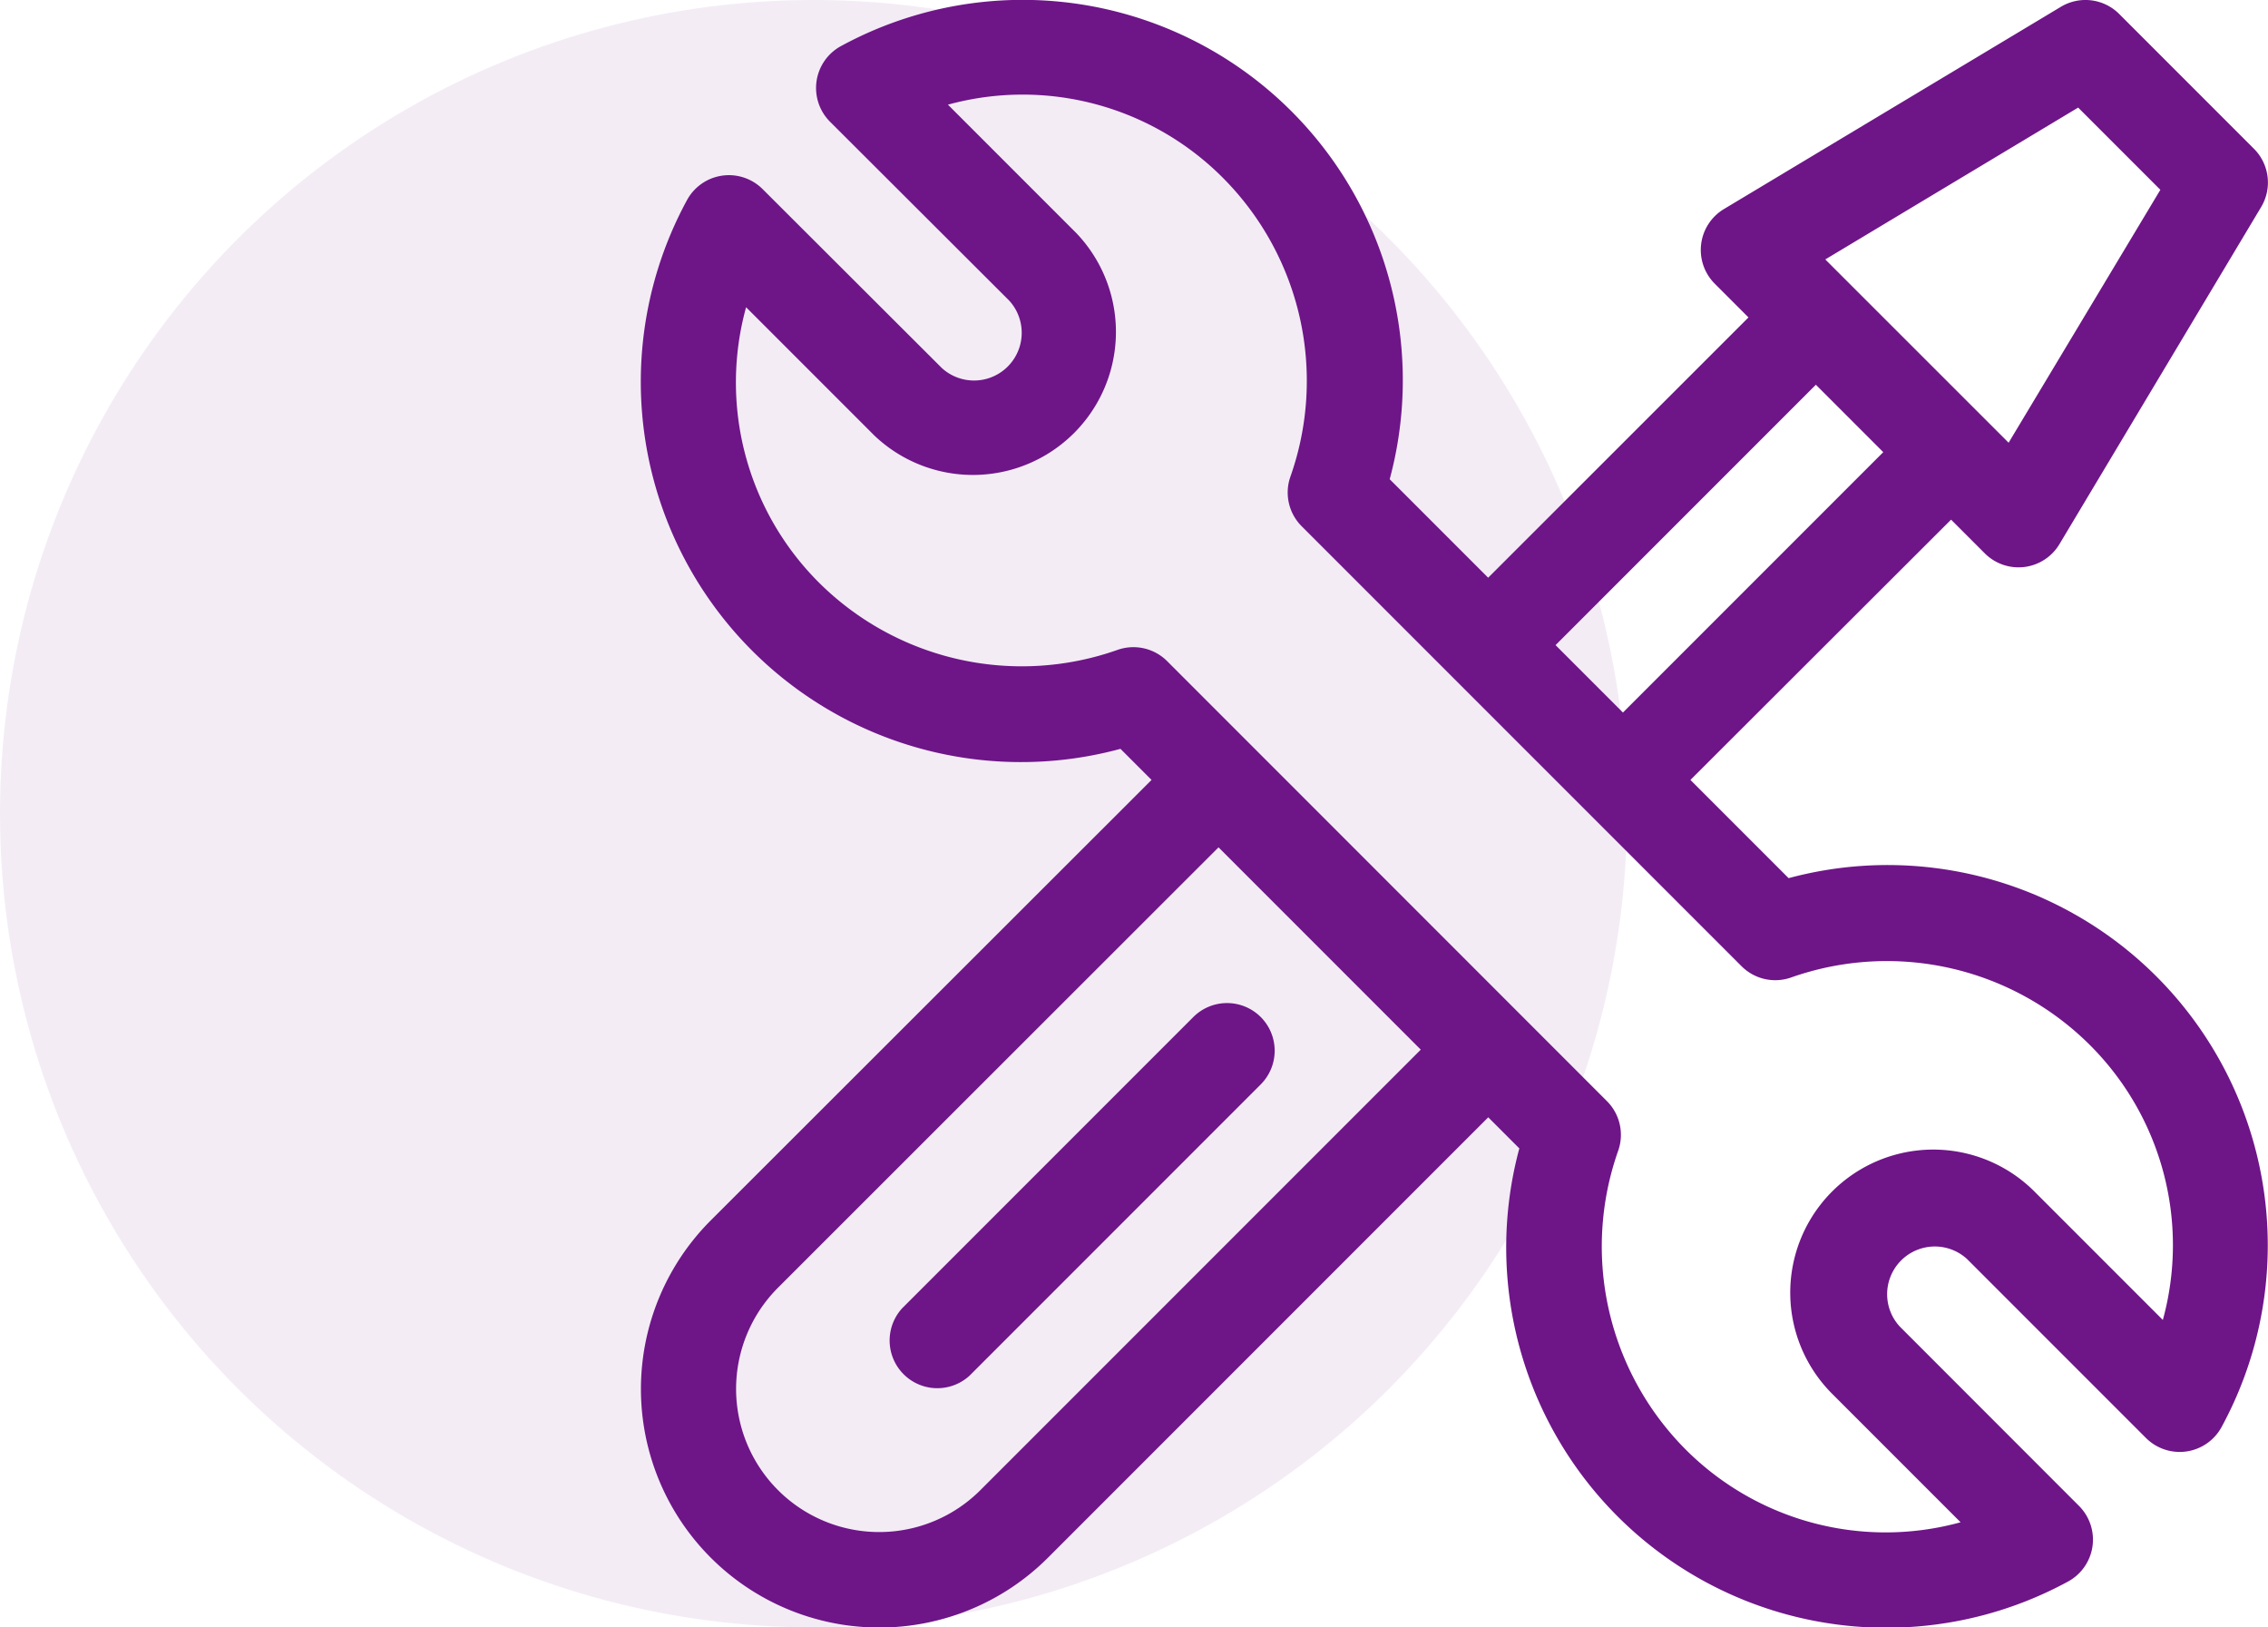
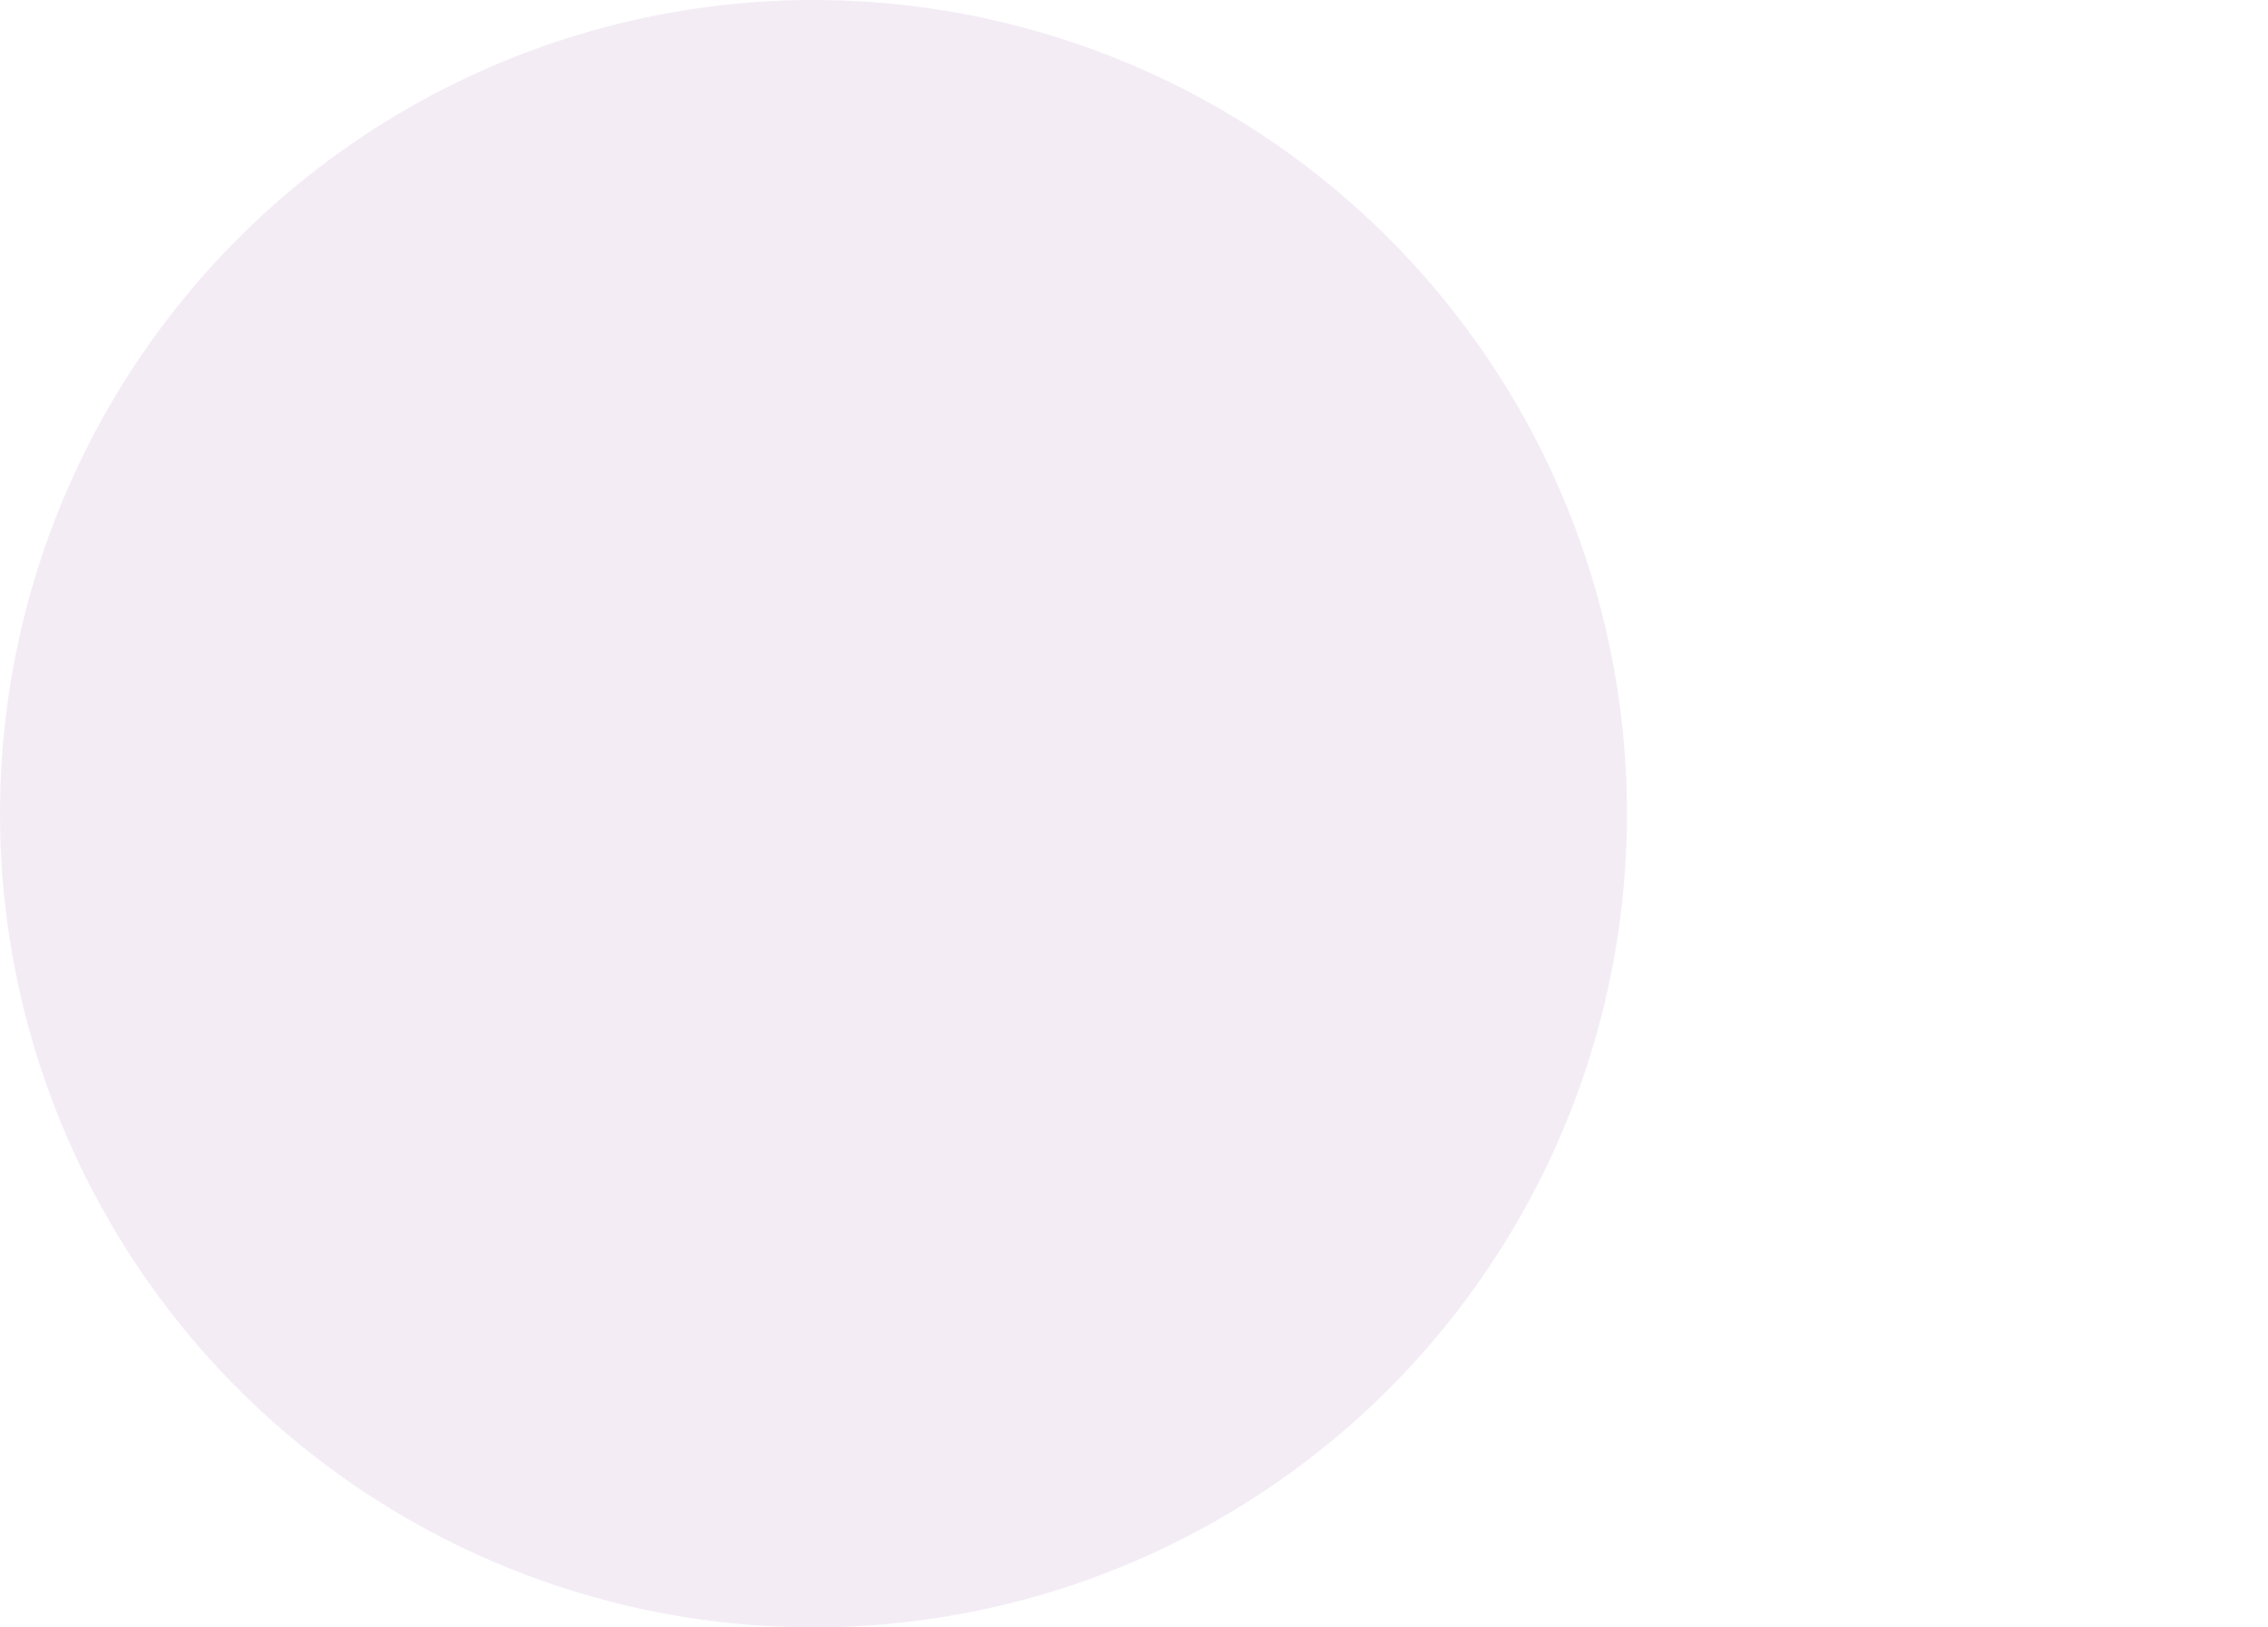
<svg xmlns="http://www.w3.org/2000/svg" width="26.486" height="19" viewBox="0 0 26.486 19">
  <g id="Group_57104" data-name="Group 57104" transform="translate(-90 -1061)">
    <circle id="Ellipse_2466" data-name="Ellipse 2466" cx="9.5" cy="9.5" r="9.5" transform="translate(90 1061)" fill="#6e1588" opacity="0.08" />
    <g id="Group_57107" data-name="Group 57107" transform="translate(97.485 1060.987)">
      <g id="Group_57108" data-name="Group 57108" transform="translate(0 0.013)">
        <g id="Group_57107-2" data-name="Group 57107">
-           <path id="Path_132827" data-name="Path 132827" d="M13.406,10.269l-1.15-1.15L15.3,6.08l.394.394a.557.557,0,0,0,.871-.107L18.921,2.43a.557.557,0,0,0-.084-.68L17.263.176a.557.557,0,0,0-.68-.084L12.647,2.454a.557.557,0,0,0-.107.871l.394.394L9.894,6.758l-1.15-1.15A4.44,4.44,0,0,0,2.338.55a.557.557,0,0,0-.13.884L4.3,3.522a.557.557,0,0,1-.787.787L1.421,2.221a.557.557,0,0,0-.884.13A4.44,4.44,0,0,0,5.6,8.756l.363.363L.816,14.261A2.783,2.783,0,0,0,4.753,18.2l5.142-5.142.363.363a4.44,4.44,0,0,0,6.406,5.058.557.557,0,0,0,.13-.884L14.7,15.5a.557.557,0,0,1,.787-.787l2.089,2.089a.557.557,0,0,0,.884-.13,4.44,4.44,0,0,0-5.058-6.406Zm3.378-9,.96.96L15.972,5.182,13.831,3.042ZM13.721,4.505l.787.787L11.468,8.332l-.787-.787ZM3.965,17.41A1.67,1.67,0,0,1,1.6,15.048L6.745,9.906l2.362,2.362Zm13.808-1.986-1.5-1.5a1.67,1.67,0,0,0-2.362,2.362l1.5,1.5a3.3,3.3,0,0,1-3.214-.853,3.358,3.358,0,0,1-.785-3.484.557.557,0,0,0-.131-.58L6.145,7.732a.557.557,0,0,0-.58-.131A3.358,3.358,0,0,1,2.08,6.816,3.3,3.3,0,0,1,1.228,3.6l1.5,1.5A1.67,1.67,0,0,0,5.085,2.735l-1.5-1.5A3.3,3.3,0,0,1,6.8,2.093a3.358,3.358,0,0,1,.785,3.484.557.557,0,0,0,.131.58l5.137,5.137a.557.557,0,0,0,.58.131,3.358,3.358,0,0,1,3.484.785A3.3,3.3,0,0,1,17.773,15.424Z" transform="translate(0 -0.013)" fill="#6e1588" />
-         </g>
+           </g>
      </g>
      <g id="Group_57110" data-name="Group 57110" transform="translate(2.886 11.724)">
        <g id="Group_57109" data-name="Group 57109">
-           <path id="Path_132828" data-name="Path 132828" d="M82.119,315.754a.557.557,0,0,0-.787,0l-3.4,3.4a.557.557,0,0,0,.787.787l3.4-3.4A.557.557,0,0,0,82.119,315.754Z" transform="translate(-77.767 -315.591)" fill="#6e1588" />
-         </g>
+           </g>
      </g>
    </g>
  </g>
</svg>